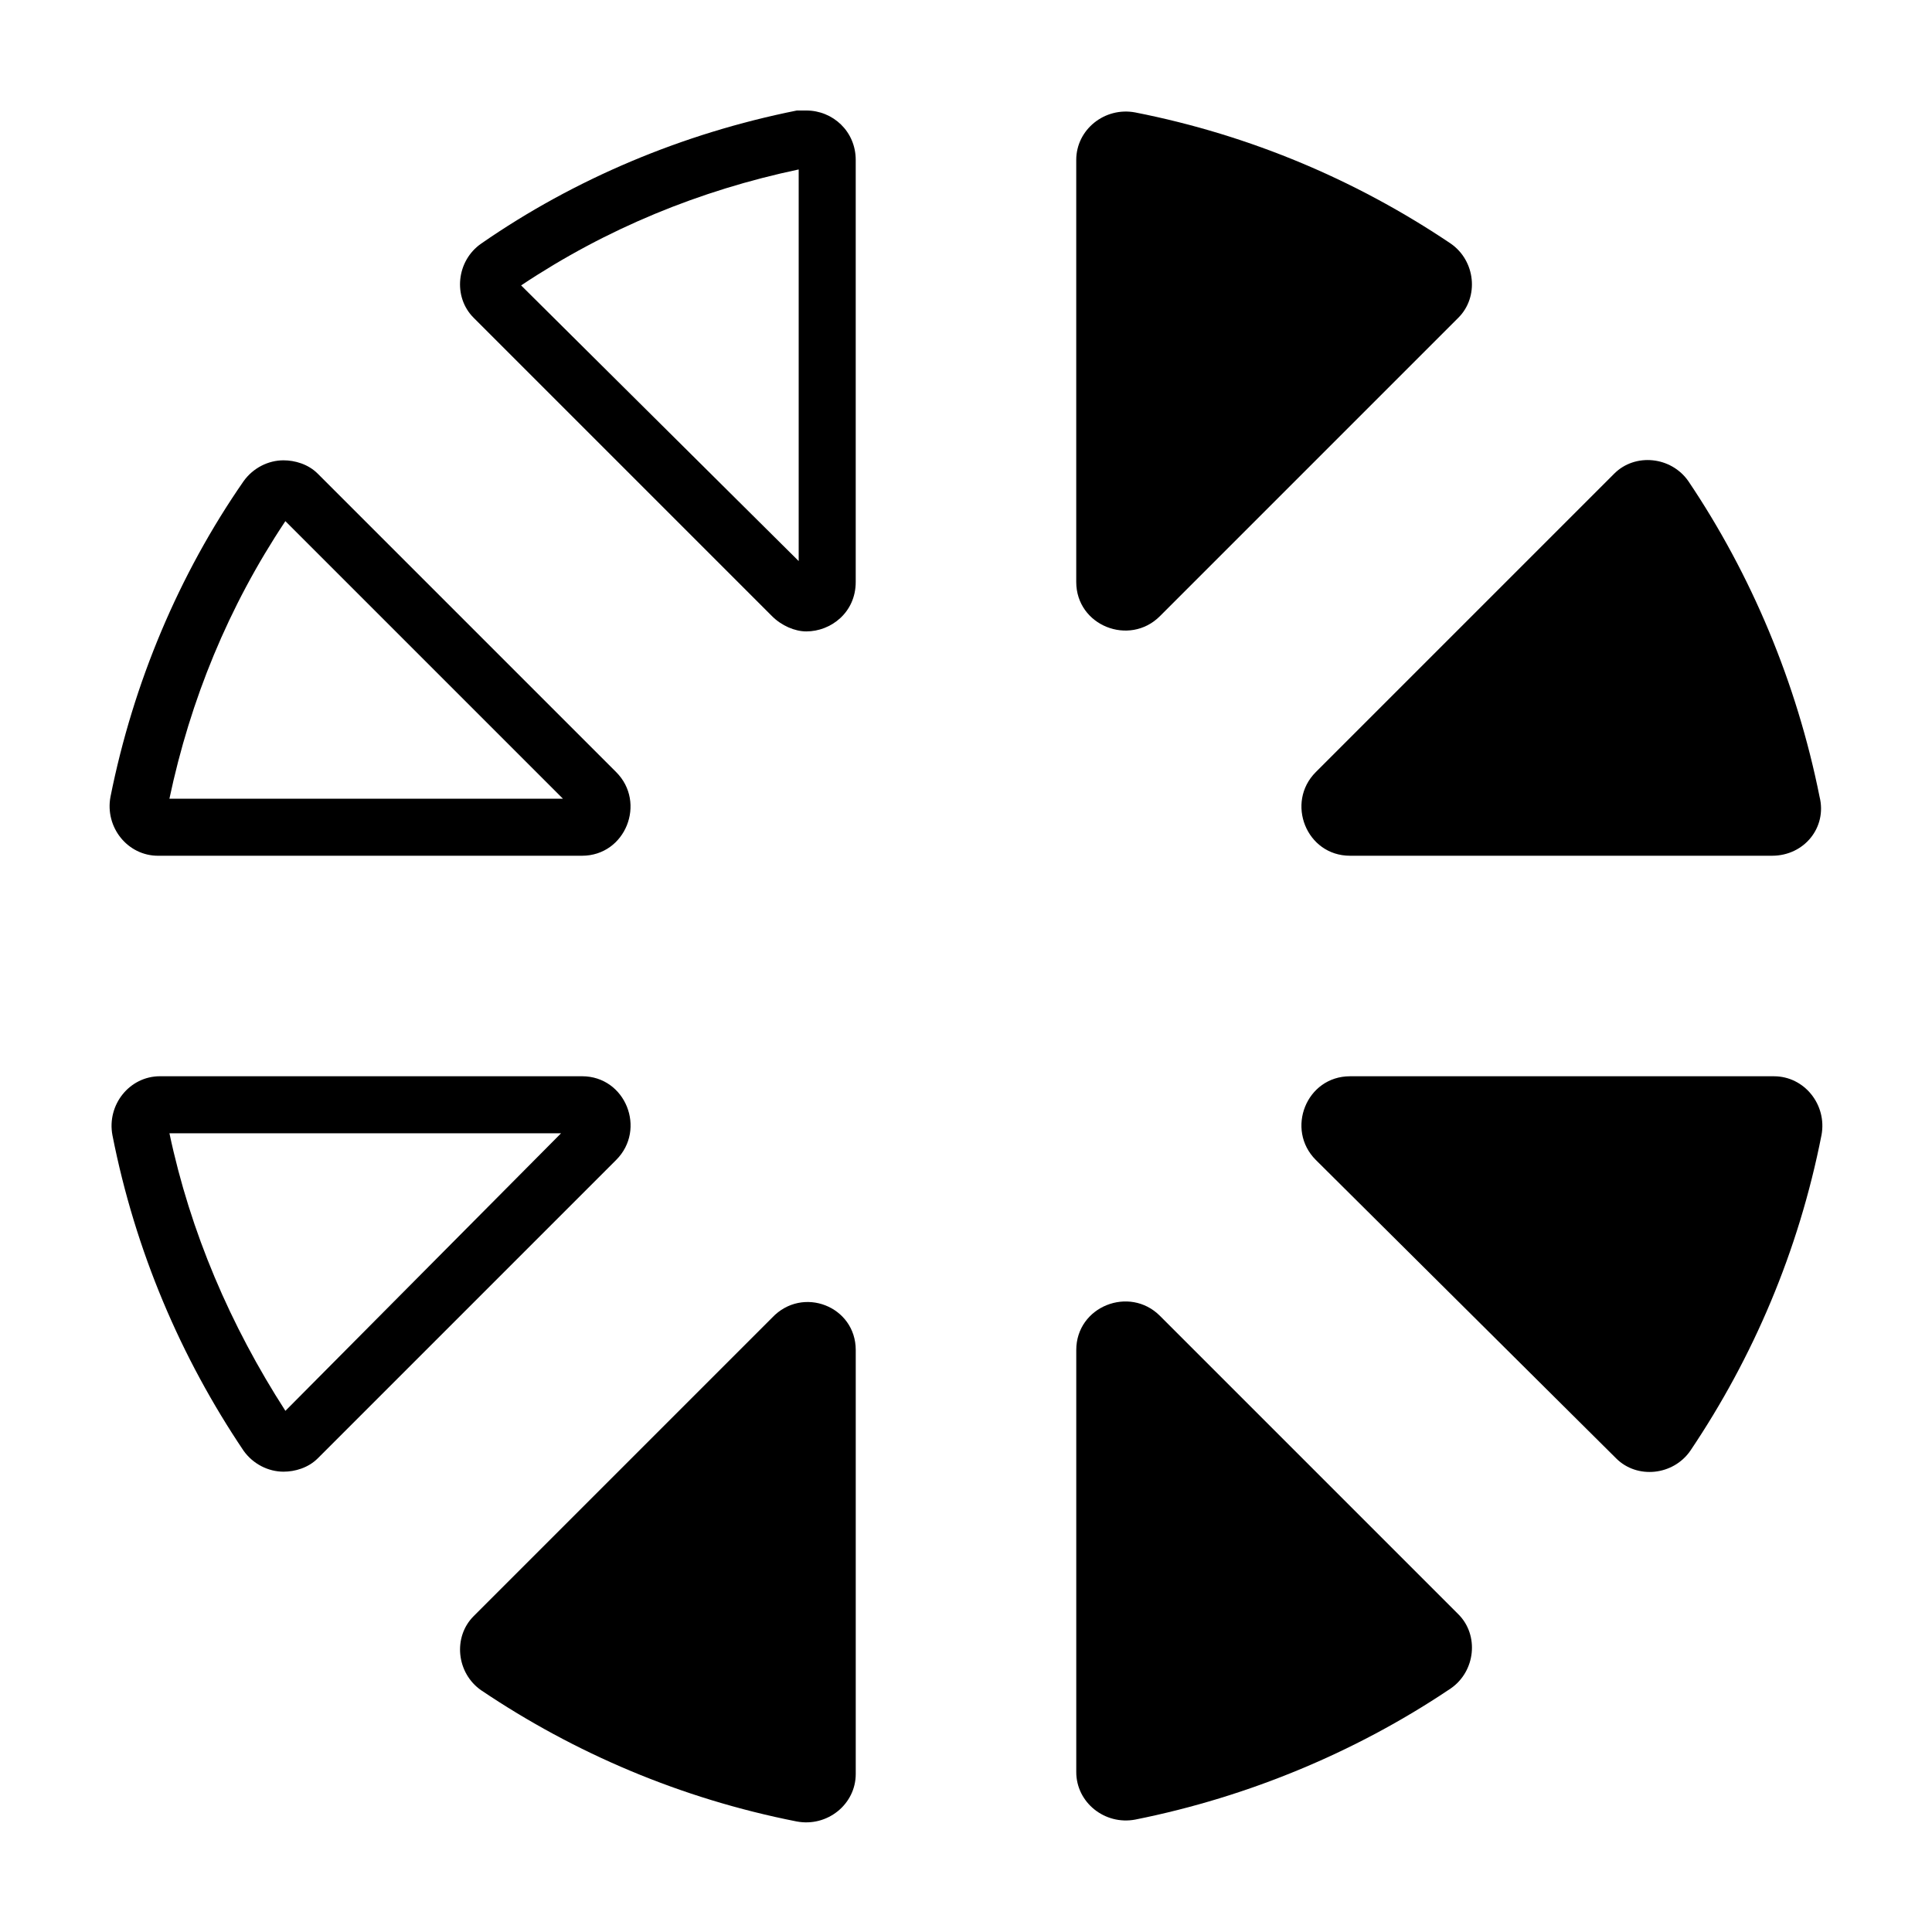
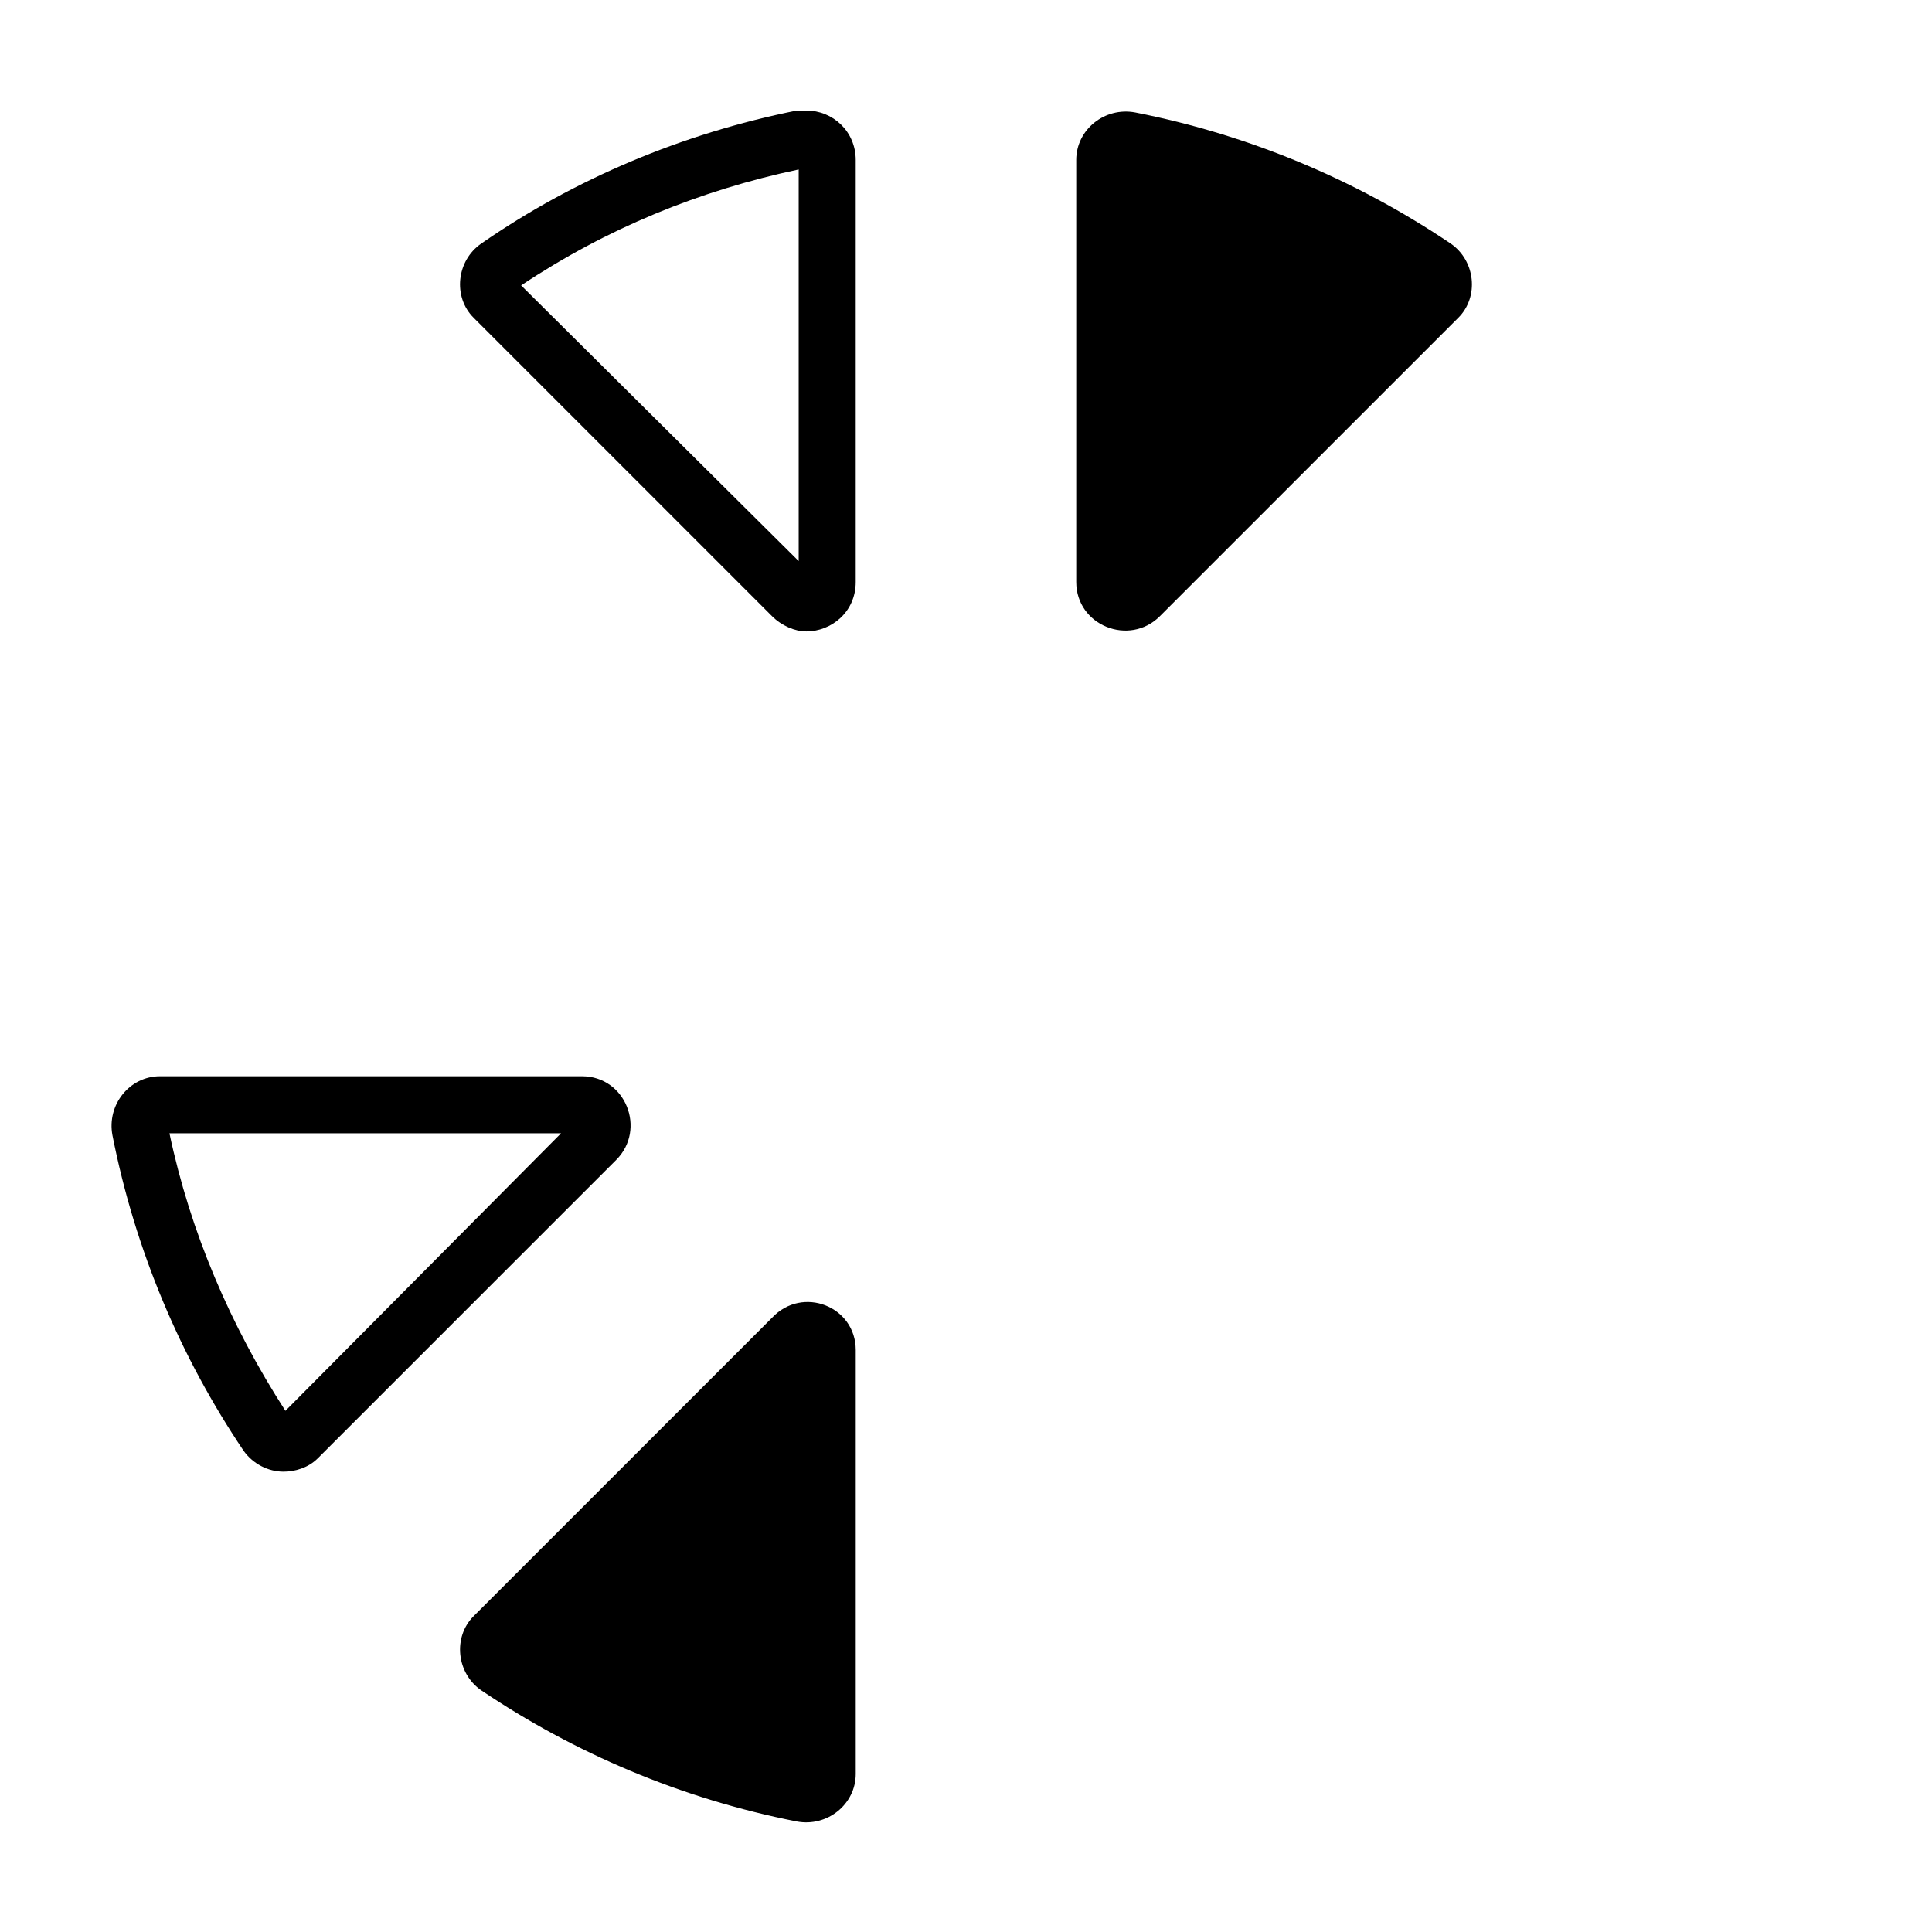
<svg xmlns="http://www.w3.org/2000/svg" fill="#000000" width="800px" height="800px" version="1.1" viewBox="144 144 512 512">
  <g>
-     <path d="m528.47 591.45c-24.688 16.625-53.402 28.719-83.633 34.762-8.062 1.512-15.617-4.535-15.617-12.594v-111.84c0-11.586 14.105-17.129 22.168-9.07l79.098 79.098c5.543 5.543 4.535 15.113-2.016 19.648z" />
-     <path d="m626.71 444.84c-6.047 30.73-18.137 58.945-34.762 83.633-4.535 6.551-14.105 7.559-19.648 2.016l-79.602-79.098c-8.062-8.062-2.519-22.168 9.07-22.168h112.35c8.062 0 14.105 7.559 12.594 15.617z" />
-     <path d="m613.61 370.78h-111.84c-11.586 0-17.129-14.105-9.07-22.168l79.098-79.098c5.543-5.543 15.113-4.535 19.648 2.016 16.625 24.688 28.719 53.402 34.762 83.633 2.016 8.059-4.027 15.617-12.594 15.617z" />
    <path d="m530.48 228.2-79.098 79.098c-8.062 8.062-22.168 2.519-22.168-9.07v-111.84c0-8.062 7.559-14.105 15.617-12.594 30.73 6.047 58.945 18.137 83.633 34.762 6.551 4.535 7.559 14.105 2.016 19.648z" />
    <path d="m355.66 188.9v103.79l-73.559-73.055c22.672-15.113 47.359-25.188 73.559-30.73m2.016-15.617h-2.519c-30.23 6.043-58.945 18.137-83.633 35.266-6.551 4.535-7.559 14.105-2.016 19.648l79.098 79.098c2.519 2.519 6.047 4.031 9.07 4.031 6.551 0 13.098-5.039 13.098-13.098v-111.85c0-7.559-6.047-13.098-13.098-13.098z" />
-     <path d="m219.63 282.11 73.555 73.555-104.29 0.004c5.543-26.199 15.617-50.887 30.73-73.559m-0.5-16.121c-4.031 0-8.062 2.016-10.578 5.543-17.133 24.688-29.227 53.402-35.27 83.633-1.512 8.062 4.535 15.617 12.594 15.617h112.35c11.586 0 17.129-14.105 9.07-22.168l-79.098-79.098c-2.519-2.519-6.047-3.527-9.066-3.527z" />
    <path d="m292.69 444.33-73.055 73.559c-14.609-22.672-25.191-47.359-30.73-73.555l103.79-0.004m5.543-15.113h-111.85c-8.062 0-14.105 7.559-12.594 15.617 6.047 30.73 18.137 58.945 34.762 83.633 2.519 3.527 6.551 5.543 10.578 5.543 3.023 0 6.551-1.008 9.07-3.527l79.098-79.098c8.062-8.062 2.519-22.168-9.066-22.168z" />
    <path d="m370.78 501.77v112.35c0 8.062-7.559 14.105-15.617 12.594-30.73-6.047-58.945-18.137-83.633-34.762-6.551-4.535-7.559-14.105-2.016-19.648l79.098-79.098c8.062-8.566 22.168-3.023 22.168 8.566z" />
  </g>
</svg>